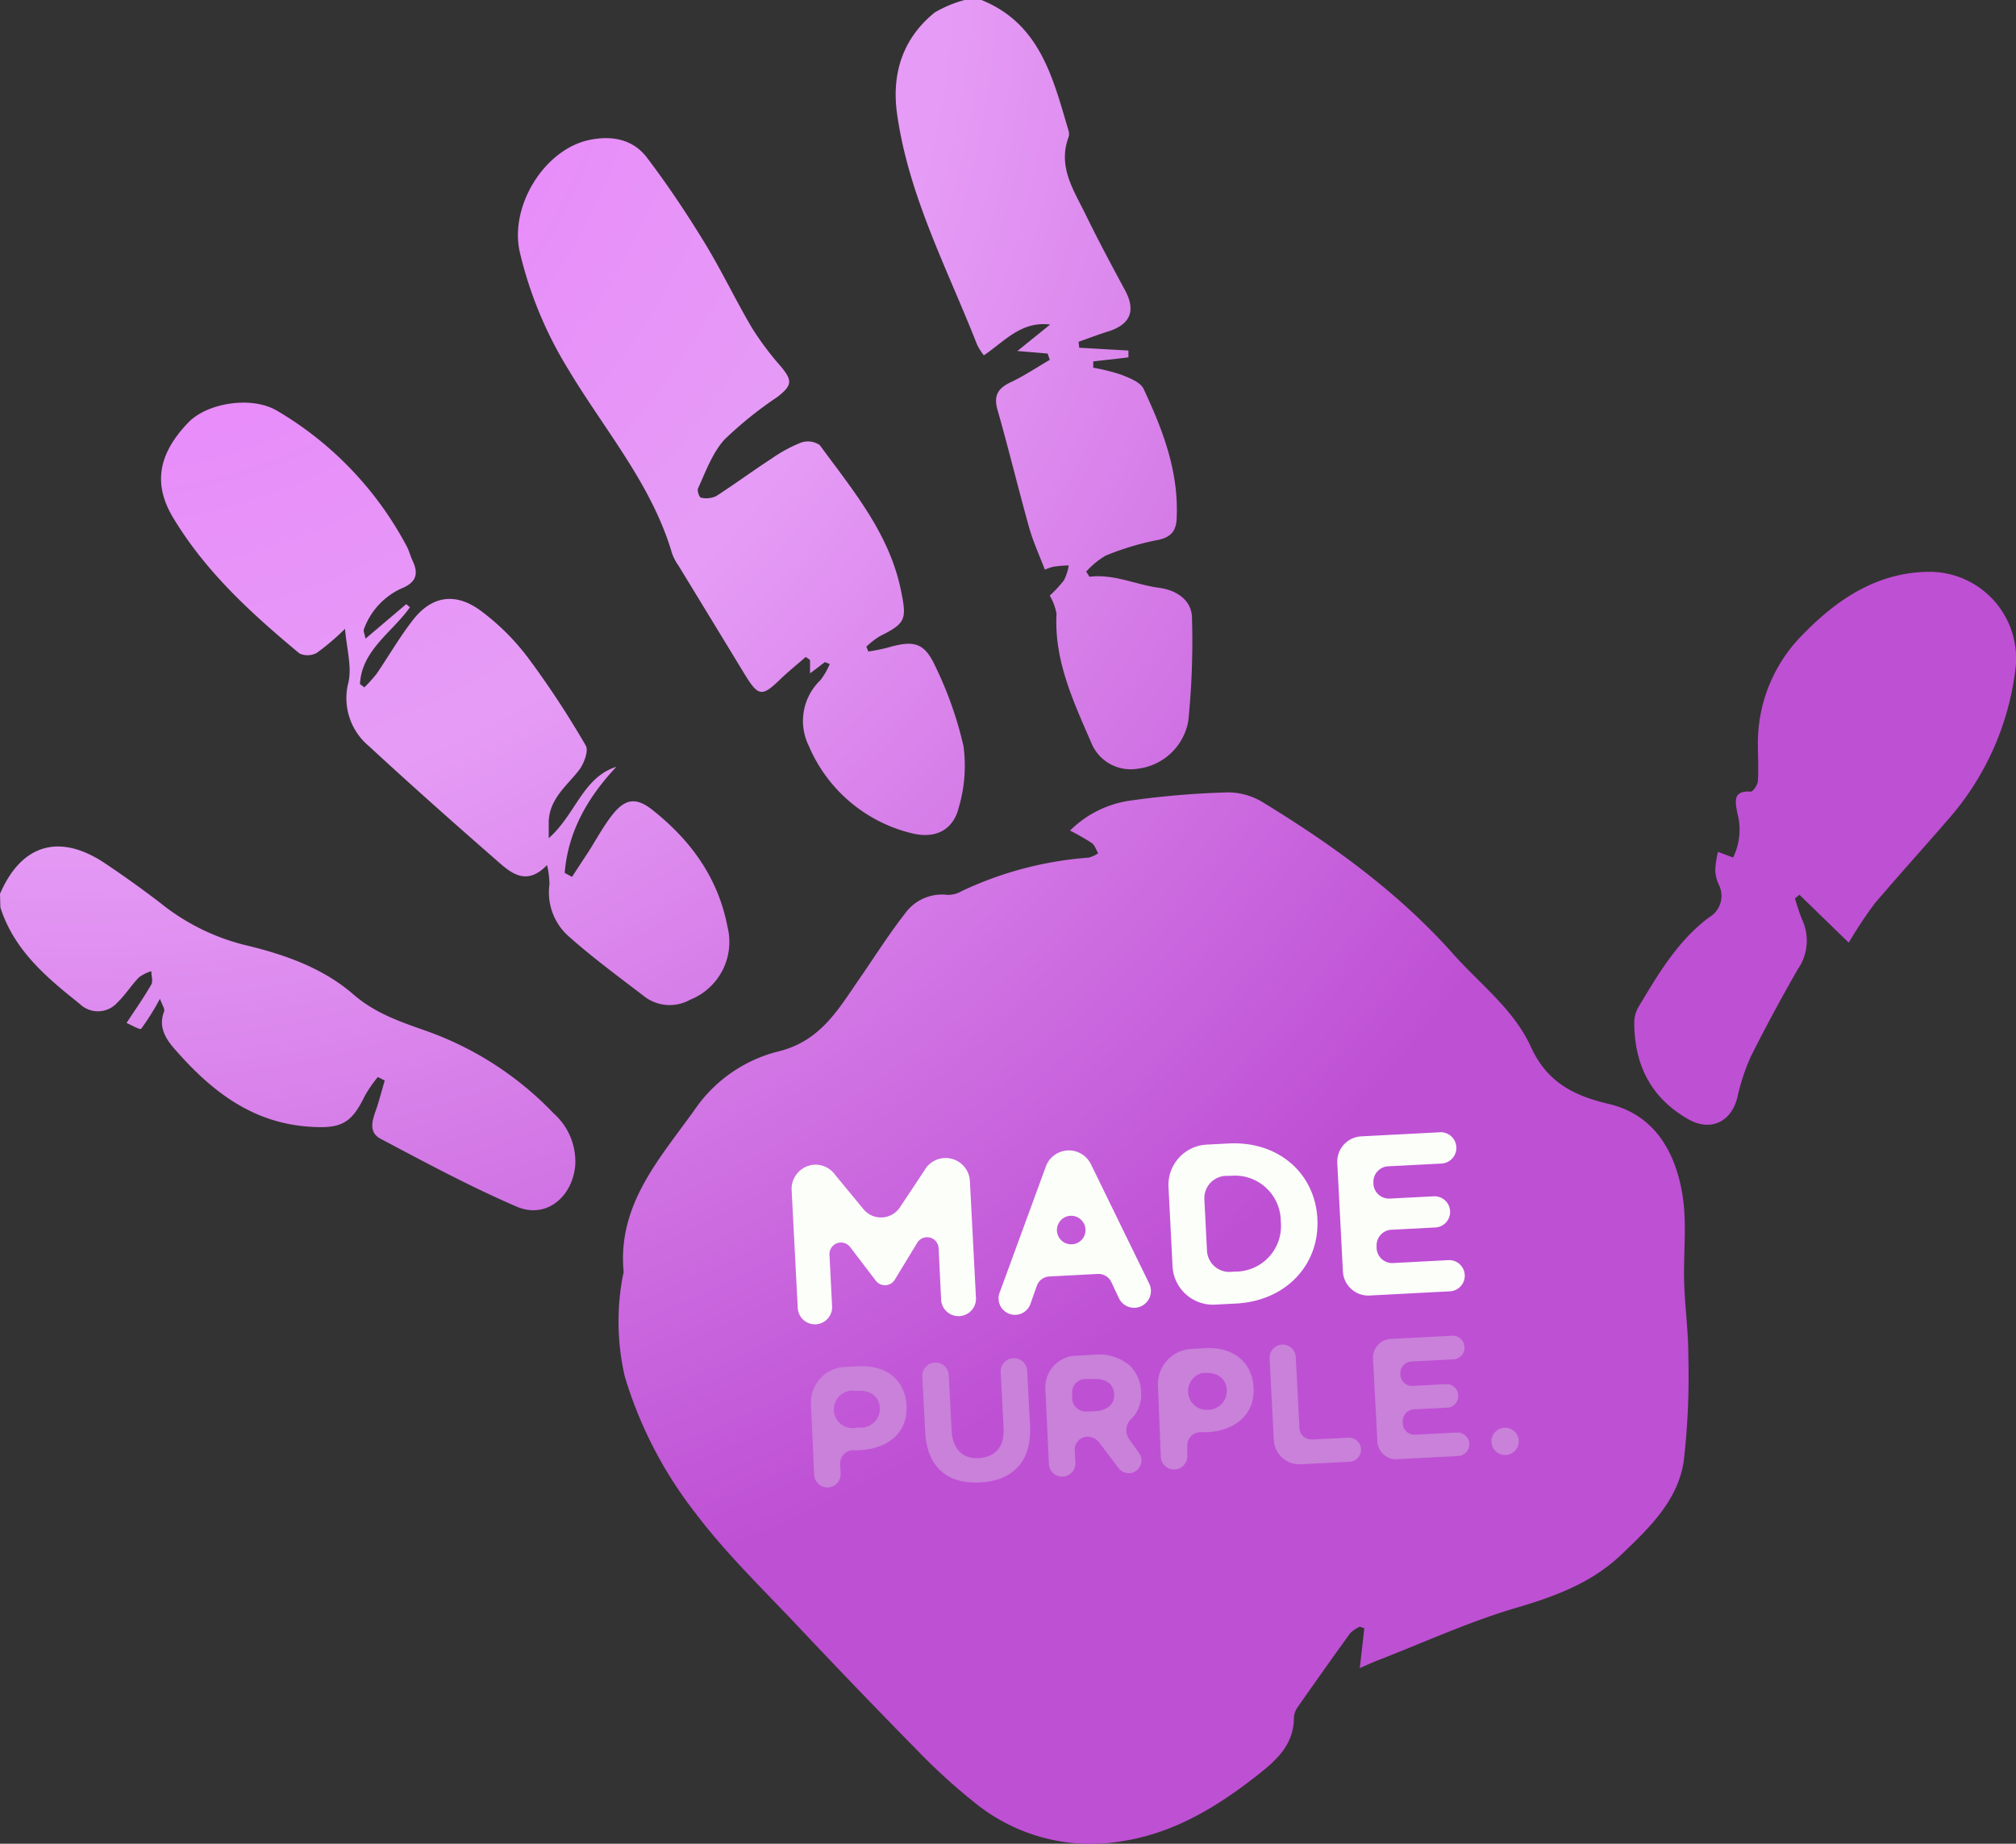
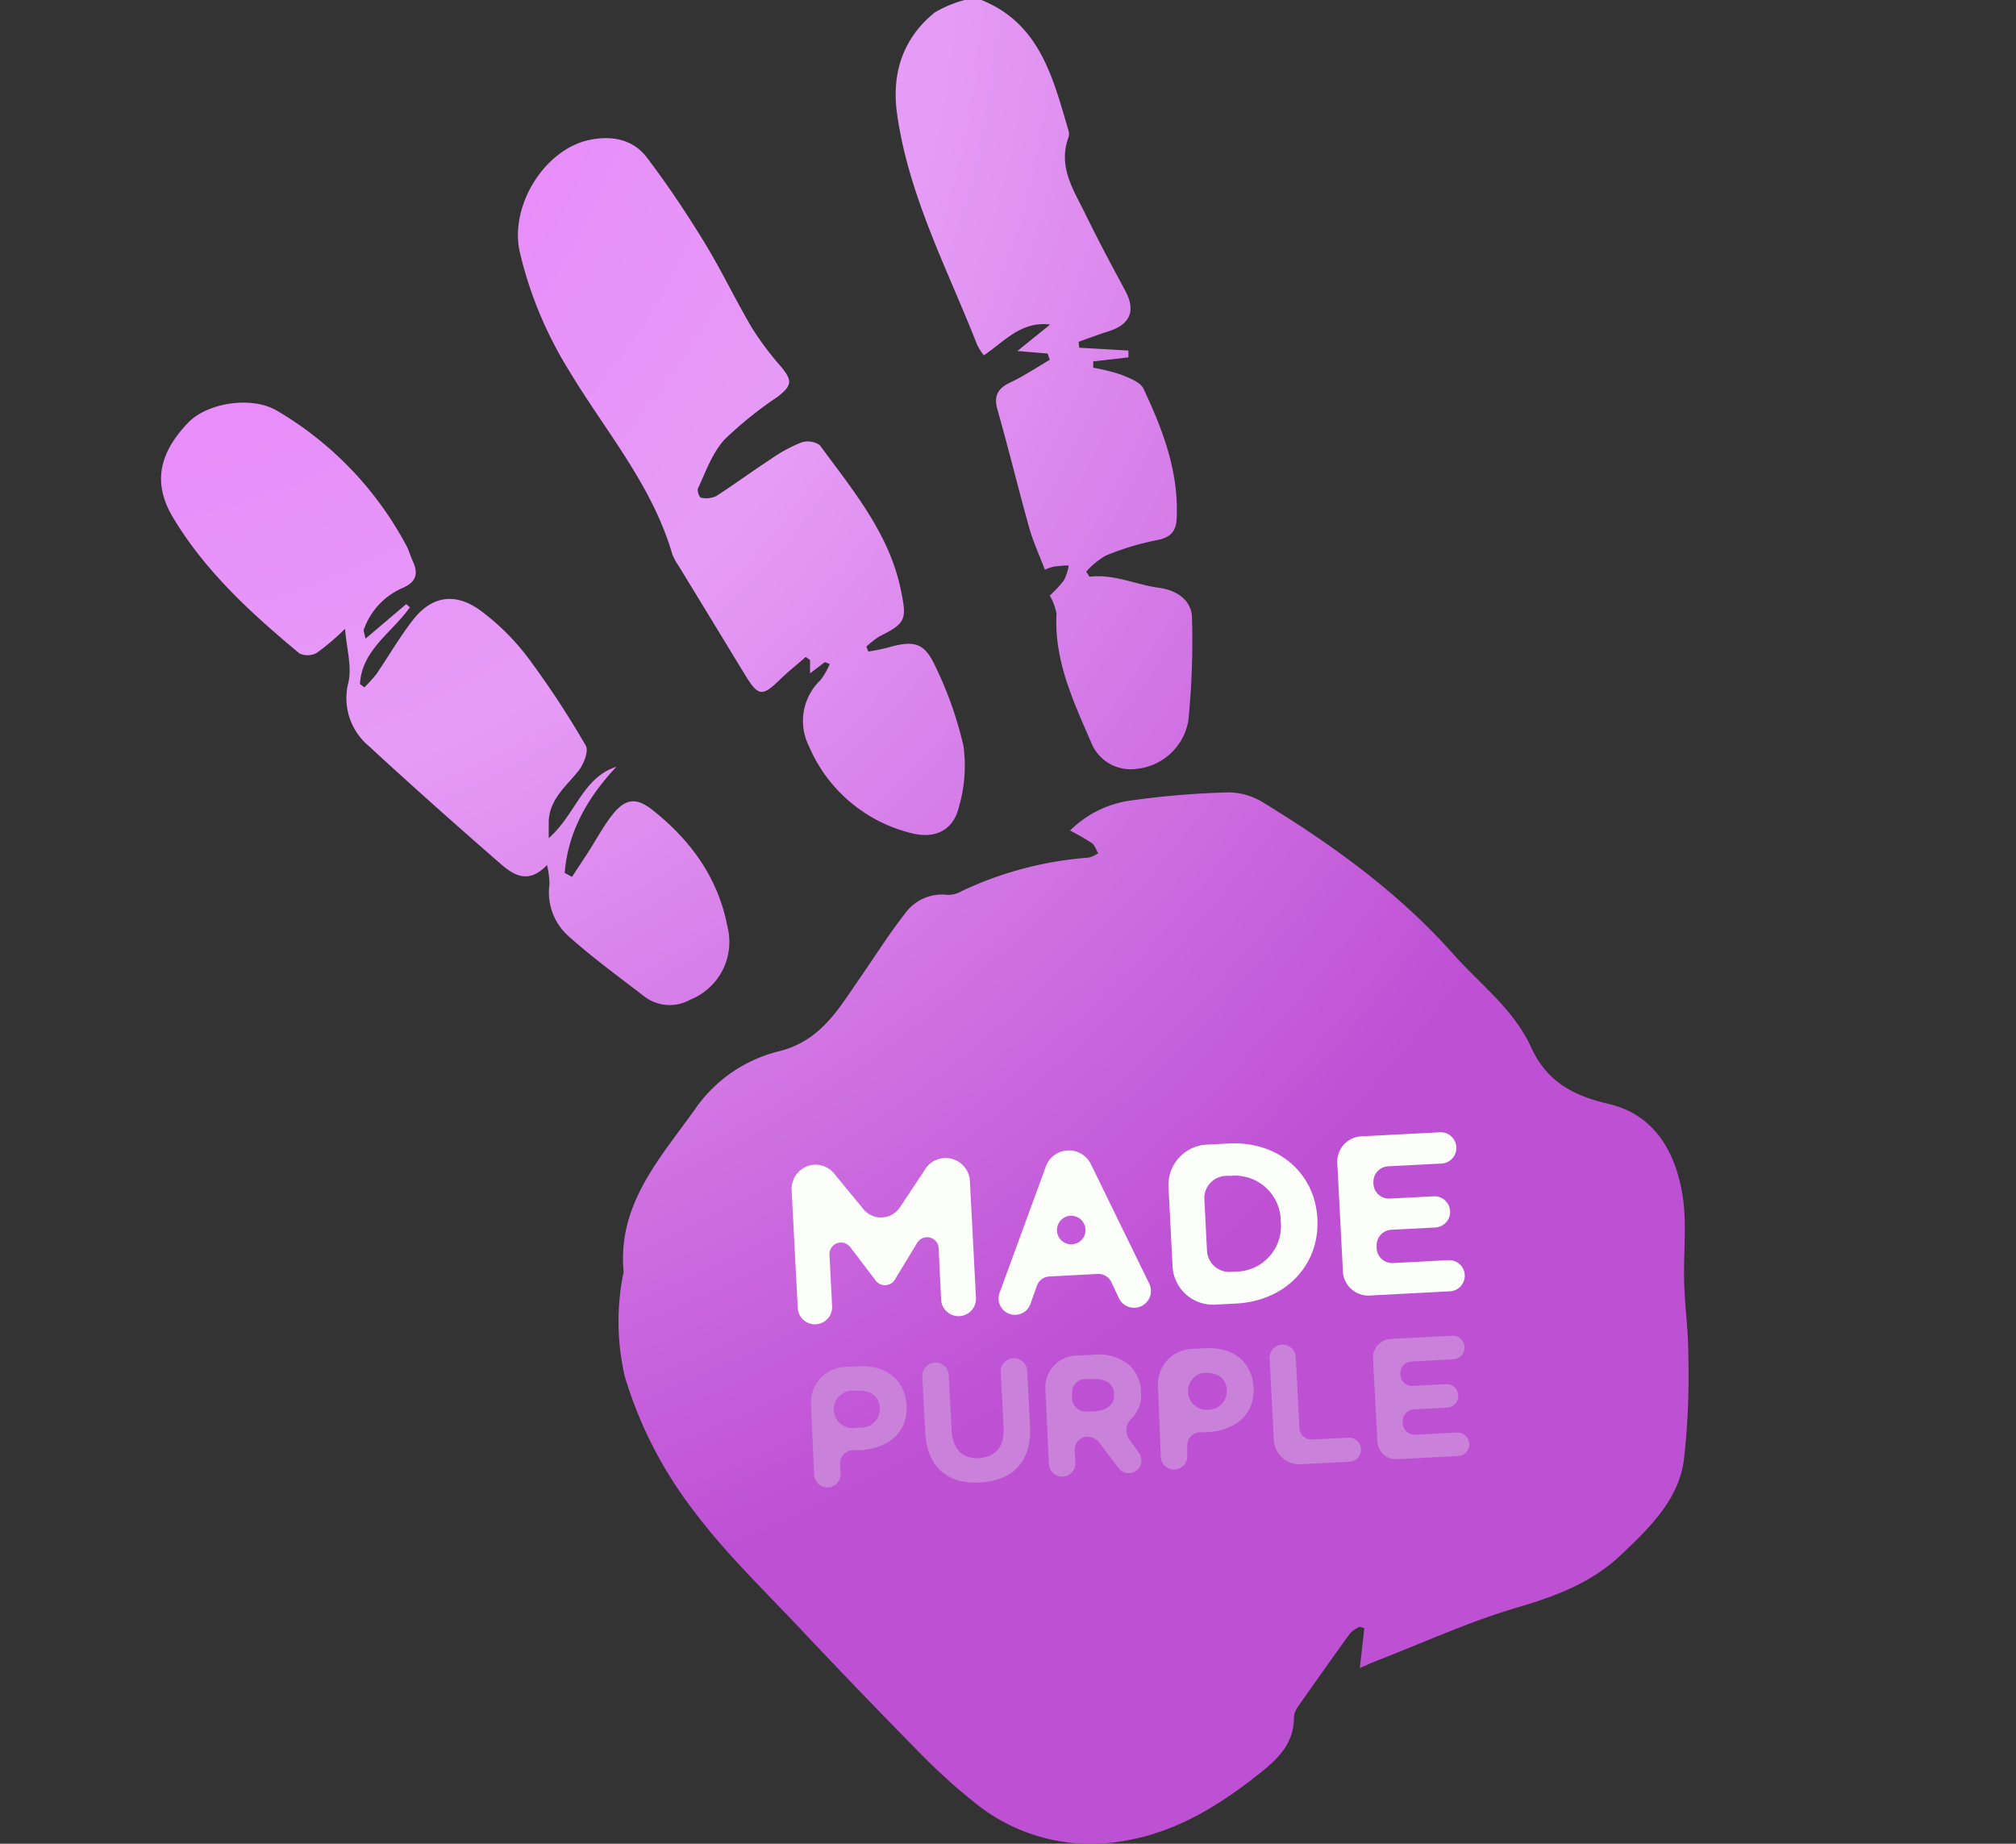
<svg xmlns="http://www.w3.org/2000/svg" xmlns:xlink="http://www.w3.org/1999/xlink" data-name="Layer 1" fill="#000000" height="196.45" viewBox="0 0 214.78 196.45" width="214.78">
  <rect x="0" y="0" width="214.78" height="196.45" fill="#333333" stroke="none" />
  <defs>
    <radialGradient cx="8.97" cy="-4.65" gradientUnits="userSpaceOnUse" id="a" r="183.29">
      <stop offset="0" stop-color="#ea7aff" />
      <stop offset="0.5" stop-color="#e69cf6" />
      <stop offset="1" stop-color="#be50d4" />
    </radialGradient>
    <radialGradient cx="8.99" cy="-4.65" id="b" r="183.28" xlink:href="#a" />
  </defs>
  <path d="M104.56,0c6.26,2.53,7.62,8.33,9.28,13.92a1.21,1.21,0,0,1,0,.7c-1.17,3.15.56,5.66,1.82,8.24,1.33,2.73,2.76,5.4,4.2,8.07q1.78,3.3-1.87,4.41c-1,.31-2.05.72-3.08,1.08l.07.63,5.24.3v.73l-3.75.43,0,.67a20.55,20.55,0,0,1,3,.75c.86.35,2,.77,2.36,1.49,2,4.28,3.7,8.63,3.54,13.51,0,1.58-.52,2.33-2.15,2.63a28.91,28.91,0,0,0-5.44,1.65,8.72,8.72,0,0,0-2.06,1.7c.25.36.33.55.38.54,2.58-.31,4.91.85,7.37,1.18,1.91.25,3.49,1.34,3.52,3.18a84.24,84.24,0,0,1-.39,11,6.22,6.22,0,0,1-5.49,5.11,4.52,4.52,0,0,1-4.82-2.71c-1.9-4.41-4-8.79-3.73-13.81a5.94,5.94,0,0,0-.72-1.94,12.88,12.88,0,0,0,1.51-1.63,5.42,5.42,0,0,0,.51-1.58c-.54,0-1.08.06-1.61.13a5.36,5.36,0,0,0-.93.32c-.57-1.49-1.24-2.94-1.67-4.46-1.17-4.18-2.19-8.4-3.38-12.58-.43-1.52.05-2.29,1.41-2.93s2.78-1.58,4.16-2.39l-.23-.67-3.22-.27,3.49-2.82c-3.11-.38-4.87,1.81-7.06,3.28a6.54,6.54,0,0,1-.7-1.08c-3.18-8.11-7.32-15.9-8.55-24.66-.59-4.23.57-8,4-10.78A12.72,12.72,0,0,1,102.77,0Z" fill="url(#a)" />
-   <path d="M0,95.24c2.31-5.35,6.42-6.51,11.31-3.17,2,1.34,3.92,2.72,5.81,4.17a23.26,23.26,0,0,0,9,4.46c4.21,1,8.35,2.46,11.59,5.31,2.34,2,5,2.88,7.74,3.85A34.81,34.81,0,0,1,59,118.65a6.84,6.84,0,0,1,2.28,5.58c-.33,3.37-3.14,5.67-6.23,4.34-4.95-2.13-9.72-4.7-14.5-7.23-1.41-.75-.82-2.14-.4-3.34.32-1,.56-1.92.84-2.87l-.74-.37a13.89,13.89,0,0,0-1.38,2c-1.45,3-2.56,3.52-5.92,3.29-6.22-.42-10.57-3.93-14.41-8.35-.95-1.1-1.67-2.33-1.06-3.92.11-.29-.23-.75-.44-1.36a26.68,26.68,0,0,1-2,3.2c-.12.14-1.1-.43-1.56-.62.95-1.45,1.86-2.74,2.64-4.1.2-.35,0-.94,0-1.42a4.46,4.46,0,0,0-1.31.65c-.82.85-1.46,1.88-2.31,2.7a2.77,2.77,0,0,1-4,.14c-3.55-2.83-7-5.71-8.46-10.29Z" fill="url(#a)" />
  <path d="M114,88.5a11.33,11.33,0,0,1,6.45-3.2,91.09,91.09,0,0,1,10.44-.87,7.13,7.13,0,0,1,3.69,1.08C142,90.05,149,95.1,154.83,101.66c2.87,3.22,6.46,5.91,8.28,9.91,1.7,3.71,4.5,5.17,8.3,6.06,4.91,1.16,7.14,5.2,7.86,9.83.46,3,.06,6.15.16,9.23.08,2.61.45,5.22.44,7.83a78.55,78.55,0,0,1-.49,11.18c-.63,4.2-3.67,7.1-6.62,9.92-3.2,3.06-7.11,4.49-11.31,5.72-5,1.48-9.88,3.72-14.81,5.63-.48.19-1,.42-1.77.77l.48-4.25-.49-.16a3.94,3.94,0,0,0-1,.67q-2.83,3.92-5.59,7.87a2.16,2.16,0,0,0-.42,1.16c0,2.66-1.6,4.3-3.54,5.84-4.43,3.53-9.13,6.46-14.88,7.33a19.59,19.59,0,0,1-15.57-4.11,64.49,64.49,0,0,1-6.06-5.51q-6.33-6.44-12.51-13c-3.82-4.07-7.92-8-11.23-12.4a44.32,44.32,0,0,1-7.49-14.49,26,26,0,0,1-.2-10.82,1.55,1.55,0,0,0,.07-.35c-.69-7.35,4.07-12.3,7.83-17.65A15.3,15.3,0,0,1,83.05,112c4.44-1.14,6.31-4.54,8.56-7.78,1.59-2.3,3.08-4.67,4.8-6.87a4.85,4.85,0,0,1,4.54-2,2.88,2.88,0,0,0,1.51-.4A38.14,38.14,0,0,1,116,91.38a3.53,3.53,0,0,0,1-.46c-.22-.37-.36-.86-.68-1.09A25,25,0,0,0,114,88.5Z" fill="url(#b)" />
  <path d="M87.88,70.55l-1.58,1.2V70.32L85.84,70c-.88.77-1.79,1.5-2.64,2.31-2,1.95-2.38,1.94-3.83-.41C77,68,74.64,64.13,72.28,60.26A5.27,5.27,0,0,1,71.61,59c-2.17-7.42-7.24-13.22-11.1-19.7a42.09,42.09,0,0,1-5.14-12.47c-1.09-4.9,2.63-10.89,7.38-11.91,2.38-.51,4.67-.11,6.17,1.87,2.19,2.88,4.21,5.91,6.1,9S78.37,32,80.15,35a32,32,0,0,0,3,4c1.3,1.55,1.27,2.06-.35,3.31a40.79,40.79,0,0,0-5.62,4.53c-1.29,1.43-2,3.42-2.81,5.19-.13.26.15,1,.32,1a2.49,2.49,0,0,0,1.61-.17c2-1.29,3.92-2.71,5.91-4a15.32,15.32,0,0,1,3.13-1.7,2.22,2.22,0,0,1,2,.27c3.5,4.79,7.39,9.37,8.64,15.45.64,3.1.55,3.52-2.25,4.91A8.78,8.78,0,0,0,92.3,68.9l.21.52A20.1,20.1,0,0,0,94.59,69c2.8-.81,3.89-.53,5.06,2a39.49,39.49,0,0,1,3,8.51,15.72,15.72,0,0,1-.49,6.48c-.61,2.51-2.55,3.44-5.12,2.77a16,16,0,0,1-10.87-9.28,6,6,0,0,1,1.23-7,7.71,7.71,0,0,0,1-1.73Z" fill="url(#a)" />
  <path d="M36.76,67a26.13,26.13,0,0,1-3,2.56,2.06,2.06,0,0,1-1.85.07c-5.1-4.24-10-8.7-13.46-14.46-2.15-3.57-1.62-6.79,1.62-10.16,2-2.07,6.7-2.86,9.44-1.25A36.64,36.64,0,0,1,43.3,58.15c.29.52.42,1.12.68,1.65.67,1.43.27,2.3-1.21,2.9a7.59,7.59,0,0,0-4,4.35c-.08.17.06.43.17,1l4.34-3.68.39.34c-1.88,2.67-5.13,4.54-5.32,8.18l.47.35a15.71,15.71,0,0,0,1.29-1.43c1.28-1.87,2.41-3.84,3.79-5.63,2-2.66,4.55-3.13,7.28-1.13a24.78,24.78,0,0,1,5.05,5,97.58,97.58,0,0,1,6.18,9.4c.32.56-.2,1.93-.73,2.62-1.31,1.68-3.09,3-3.22,5.4,0,.43,0,.87,0,1.84,2.88-2.54,3.62-6.47,7.21-7.61-3.07,3.27-5.15,6.91-5.51,11.31l.78.42,1.77-2.7c.83-1.3,1.57-2.69,2.52-3.9,1.37-1.74,2.54-1.91,4.28-.53,4.08,3.23,7,7.23,8,12.47a6.63,6.63,0,0,1-4,7.76,4.44,4.44,0,0,1-4.75-.27c-2.73-2.1-5.51-4.13-8.08-6.41a6.25,6.25,0,0,1-2.14-5.63,9.7,9.7,0,0,0-.26-2.05c-2,2.1-3.58,1.07-5-.17-4.72-4.12-9.4-8.27-14-12.52a6.64,6.64,0,0,1-2.16-6.77C37.5,71,36.93,69.13,36.76,67Z" fill="url(#a)" />
-   <path d="M184.64,91.37a6.74,6.74,0,0,0,.44-4.78c-.2-1.14-.51-2.38,1.44-2.24.24,0,.74-.72.76-1.12.08-1.36,0-2.74,0-4.1A16.35,16.35,0,0,1,192,67.68c3.62-3.74,7.86-6.65,13.36-6.75a9.23,9.23,0,0,1,9.35,10.45,29.63,29.63,0,0,1-7.11,15.88c-2.6,3-5.31,6-7.87,9a46.64,46.64,0,0,0-2.77,4.18l-5.25-5.1-.48.38A22,22,0,0,0,192,98a5.32,5.32,0,0,1-.45,5.25c-1.73,3-3.42,6.14-5,9.28a22.06,22.06,0,0,0-1.45,4.38c-.65,2.66-2.88,3.7-5.26,2.33-4-2.29-5.74-5.85-5.73-10.36a3.37,3.37,0,0,1,.49-1.65c2.09-3.48,4.15-7,7.48-9.48a2.65,2.65,0,0,0,1-3.56,4,4,0,0,1-.34-1.56,10.89,10.89,0,0,1,.29-1.86Z" fill="url(#a)" />
  <path d="M86.75,124.1A2.61,2.61,0,0,1,89,125.21l3,3.64a2.42,2.42,0,0,0,3.87-.2l2.61-3.93a2.59,2.59,0,0,1,4.85,1.12l.65,12.53a1.86,1.86,0,0,1-3.71.2L100,133a1.23,1.23,0,0,0-2.28-.58l-2.4,3.95a1.23,1.23,0,0,1-2,.11l-2.75-3.61a1.23,1.23,0,0,0-2.2.81l.28,5.5a1.83,1.83,0,1,1-3.66.19l-.65-12.55A2.59,2.59,0,0,1,86.75,124.1Z" fill="#fcfefa" />
  <path d="M113.74,122.58a2.62,2.62,0,0,1,2.48,1.46l6.22,12.74a1.79,1.79,0,1,1-3.23,1.55l-.81-1.72a1.52,1.52,0,0,0-1.45-.87l-5.14.27a1.49,1.49,0,0,0-1.35,1l-.64,1.81a1.75,1.75,0,1,1-3.29-1.17l4.9-13.38A2.61,2.61,0,0,1,113.74,122.58Zm1.76,7.84a1.52,1.52,0,1,0-1.29,2.16A1.51,1.51,0,0,0,115.5,130.42Z" fill="#fcfefa" />
  <path d="M124.49,126.49a4.3,4.3,0,0,1,4.08-4.53l2.32-.12c5.33-.28,9.21,3.2,9.46,8v.05c.25,4.78-3.25,8.68-8.58,9l-2.32.12a4.31,4.31,0,0,1-4.53-4.08Zm7.1,9a4.85,4.85,0,0,0,4.86-5.34v0a4.88,4.88,0,0,0-5.38-4.86l-.51,0a2.38,2.38,0,0,0-2.25,2.5l.28,5.48a2.38,2.38,0,0,0,2.5,2.25Z" fill="#fcfefa" />
  <path d="M145.05,121.08l8.45-.44a1.67,1.67,0,0,1,.17,3.33l-5.77.3a1.66,1.66,0,0,0-1.58,1.74v.12a1.66,1.66,0,0,0,1.74,1.58l4.68-.24a1.66,1.66,0,1,1,.18,3.32l-4.68.24a1.67,1.67,0,0,0-1.58,1.75V133a1.67,1.67,0,0,0,1.75,1.58l5.89-.31a1.66,1.66,0,0,1,.18,3.32l-8.57.45a2.71,2.71,0,0,1-2.84-2.57l-.6-11.57A2.7,2.7,0,0,1,145.05,121.08Z" fill="#fcfefa" />
  <path d="M86.4,149.65a3.79,3.79,0,0,1,3.58-4l1.47-.07c3.06-.16,5,1.55,5.13,4.17v0c.15,3-2.08,4.62-5,4.77l-.74,0a1.41,1.41,0,0,0-1.33,1.48l.05,1a1.41,1.41,0,0,1-2.82.15Zm7.33.37v0c-.07-1.27-1-1.9-2.39-1.83h-.22a2,2,0,1,0,.2,3.92h.28A2,2,0,0,0,93.73,150Z" fill="#c981d9" />
  <path d="M98.57,152.58l-.31-5.91a1.41,1.41,0,1,1,2.82-.15l.3,5.84c.11,2.09,1.21,3.12,2.93,3s2.72-1.19,2.61-3.22l-.31-5.94a1.41,1.41,0,1,1,2.82-.14l.31,5.82c.2,3.88-1.88,5.9-5.33,6.08S98.76,156.35,98.57,152.58Z" fill="#c981d9" />
  <path d="M111.37,148a3.38,3.38,0,0,1,3.2-3.55l1.93-.1a5.15,5.15,0,0,1,3.81,1.1,4,4,0,0,1,1.25,2.88v0a3.56,3.56,0,0,1-1.07,2.89,1.65,1.65,0,0,0-.16,2.17l1,1.4a1.36,1.36,0,0,1-1,2.18,1.38,1.38,0,0,1-1.16-.54l-2.06-2.72a1.58,1.58,0,0,0-1.32-.62,1.36,1.36,0,0,0-1.29,1.43l.07,1.33a1.41,1.41,0,1,1-2.82.15Zm5.26,2.37c1.38-.07,2.13-.8,2.07-1.82v0c-.06-1.14-.93-1.69-2.3-1.61l-.79,0a1.42,1.42,0,0,0-1.39,1.44l0,.66a1.48,1.48,0,0,0,1.6,1.36Z" fill="#c981d9" />
  <path d="M123.37,147.73a3.76,3.76,0,0,1,3.58-4l1.46-.08c3.06-.16,5,1.56,5.14,4.18v0c.16,3-2.07,4.63-5,4.78l-.73,0a1.4,1.4,0,0,0-1.33,1.48l0,1a1.41,1.41,0,1,1-2.82.15Zm7.33.38v0c-.07-1.26-1-1.9-2.39-1.82h-.22a2,2,0,0,0,.2,3.92l.28,0A2,2,0,0,0,130.7,148.11Z" fill="#c981d9" />
  <path d="M136.57,143.27a1.41,1.41,0,0,1,1.48,1.33l.39,7.57a1.28,1.28,0,0,0,1.35,1.21l3.83-.19A1.28,1.28,0,0,1,145,154.4a1.29,1.29,0,0,1-1.22,1.35l-5.21.27a2.73,2.73,0,0,1-2.86-2.58l-.45-8.69A1.41,1.41,0,0,1,136.57,143.27Z" fill="#c981d9" />
  <path d="M148.24,142.66l6.37-.33a1.26,1.26,0,1,1,.13,2.51l-4.36.23a1.25,1.25,0,0,0-1.19,1.32v.09a1.25,1.25,0,0,0,1.32,1.19l3.53-.19a1.26,1.26,0,0,1,1.32,1.19,1.25,1.25,0,0,1-1.19,1.32l-3.53.18a1.25,1.25,0,0,0-1.19,1.32v.19a1.25,1.25,0,0,0,1.32,1.19l4.45-.23a1.25,1.25,0,1,1,.13,2.5l-6.47.34a2,2,0,0,1-2.14-1.94l-.46-8.73A2,2,0,0,1,148.24,142.66Z" fill="#c981d9" />
-   <path d="M161.8,153.5a1.45,1.45,0,0,1-1.38,1.53h0a1.45,1.45,0,1,1-.15-2.9h0A1.44,1.44,0,0,1,161.8,153.5Z" fill="#c981d9" />
</svg>